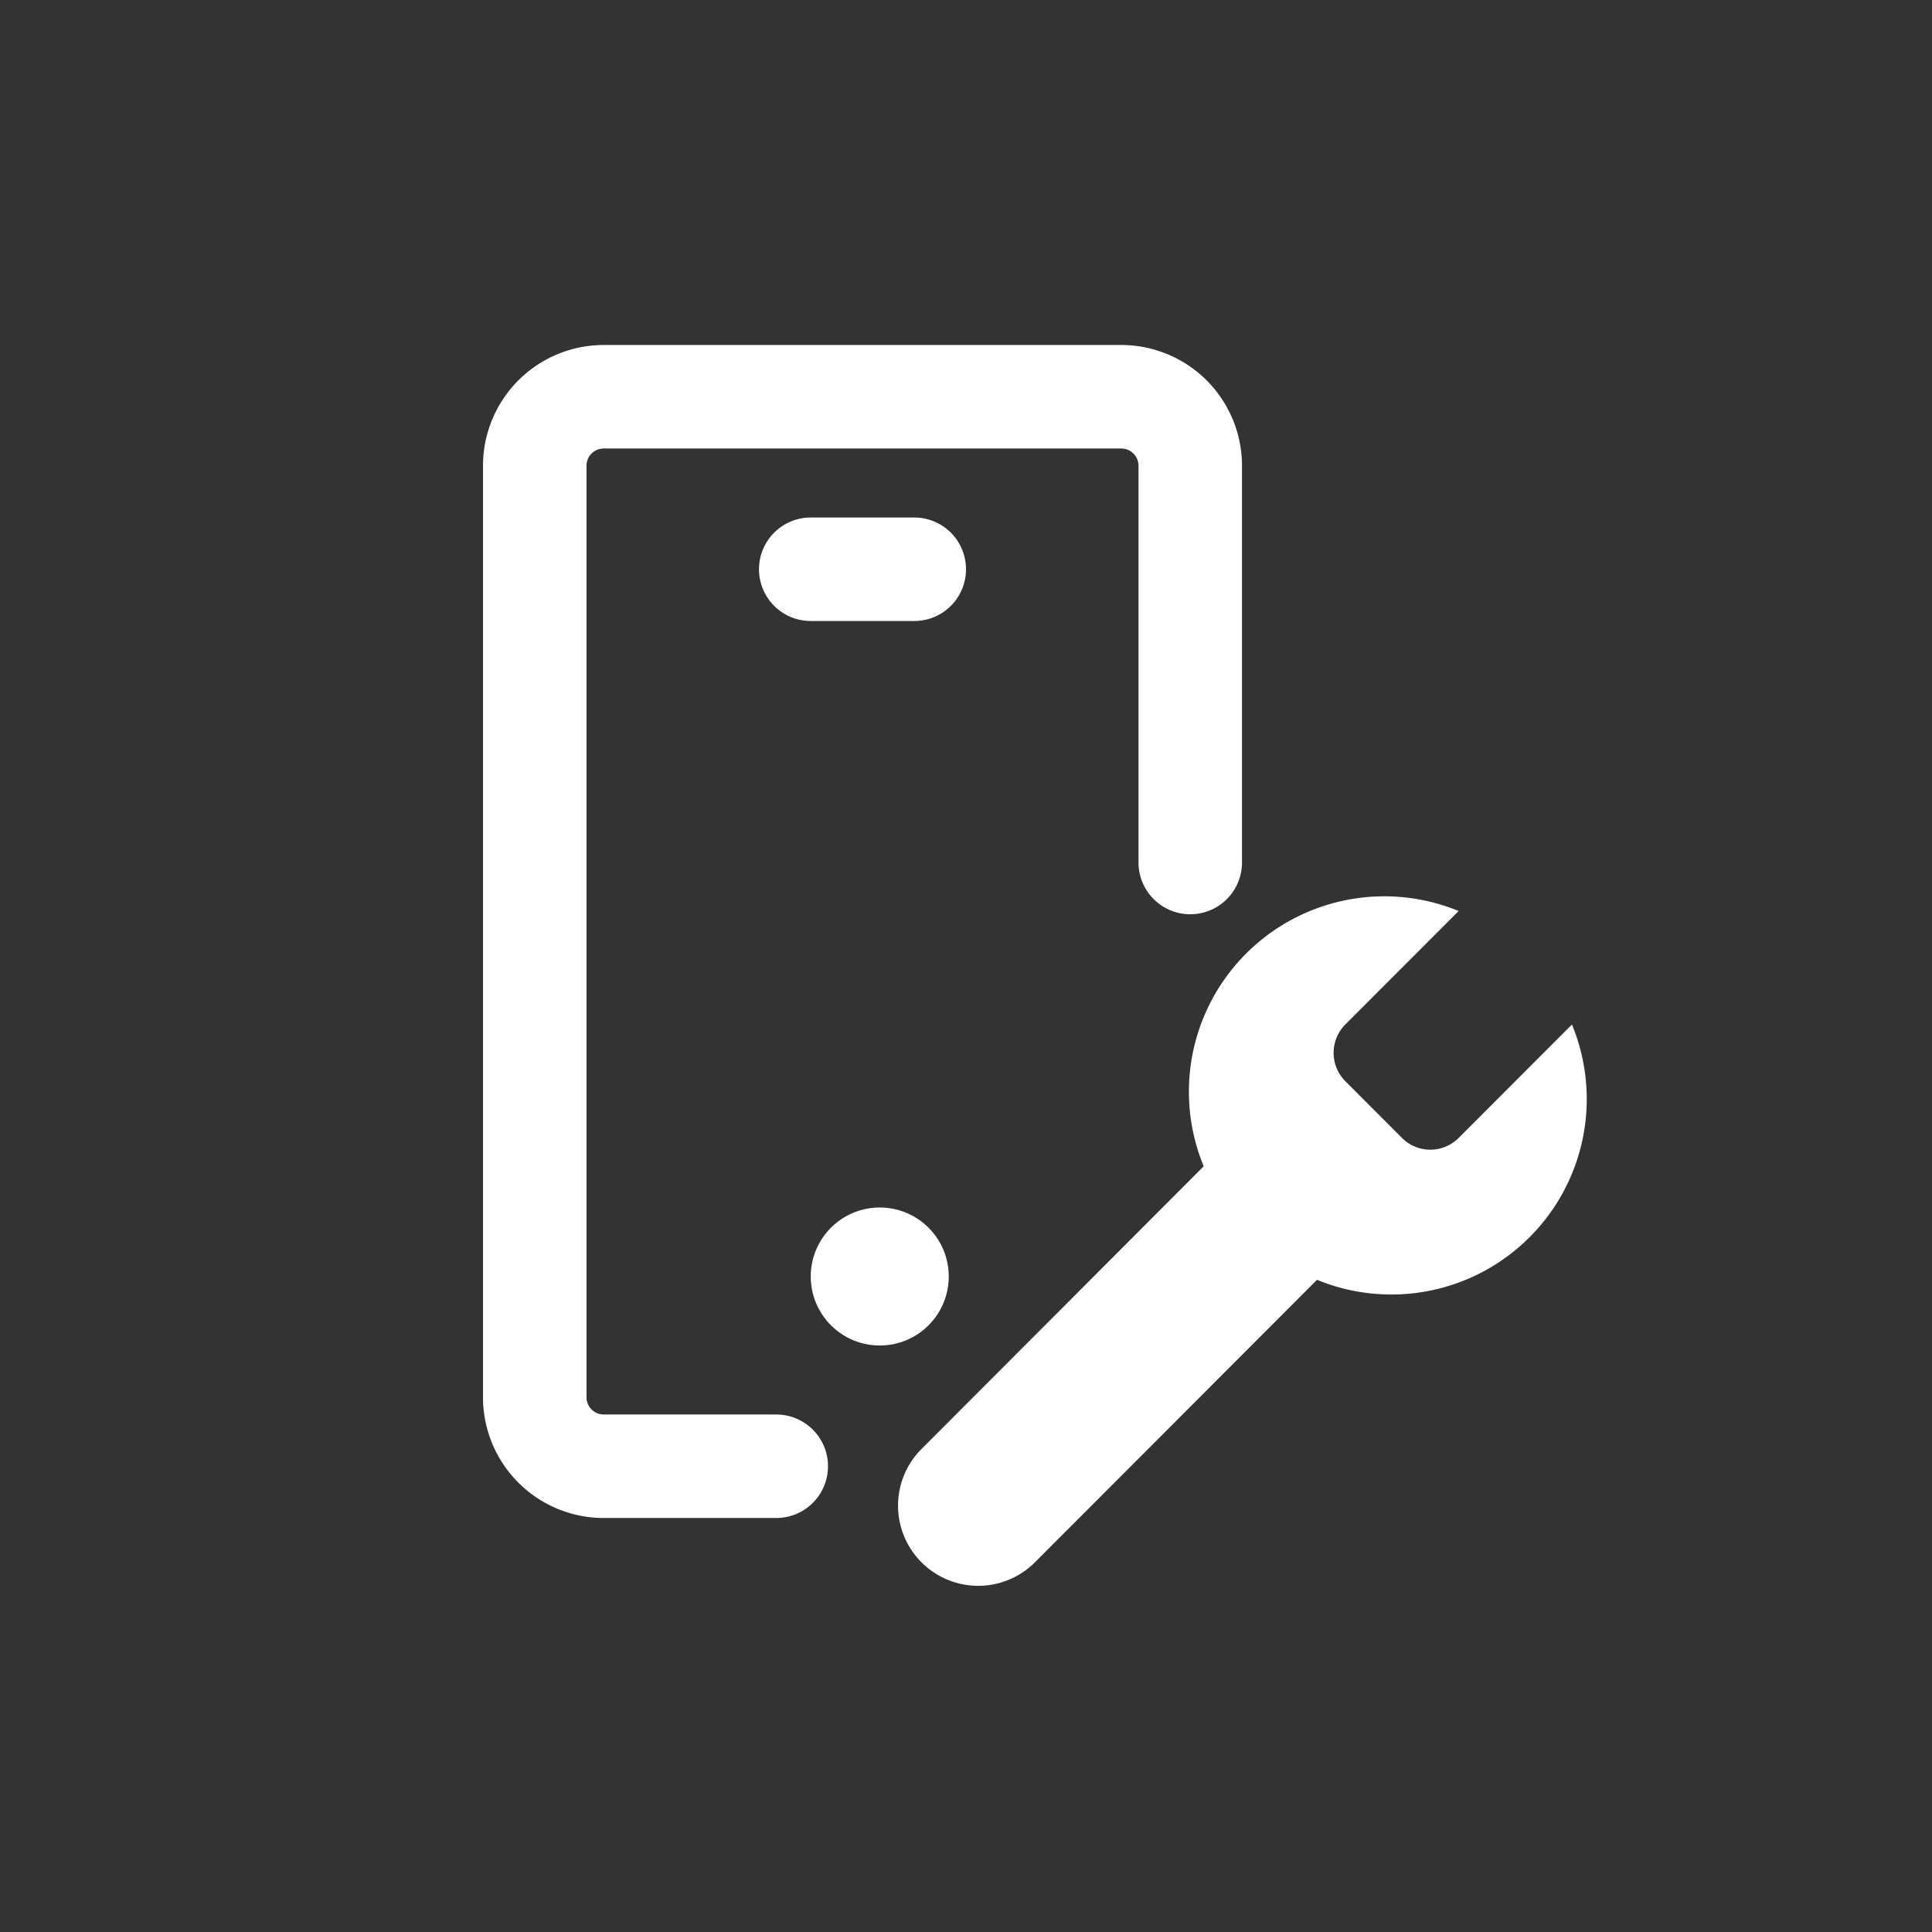
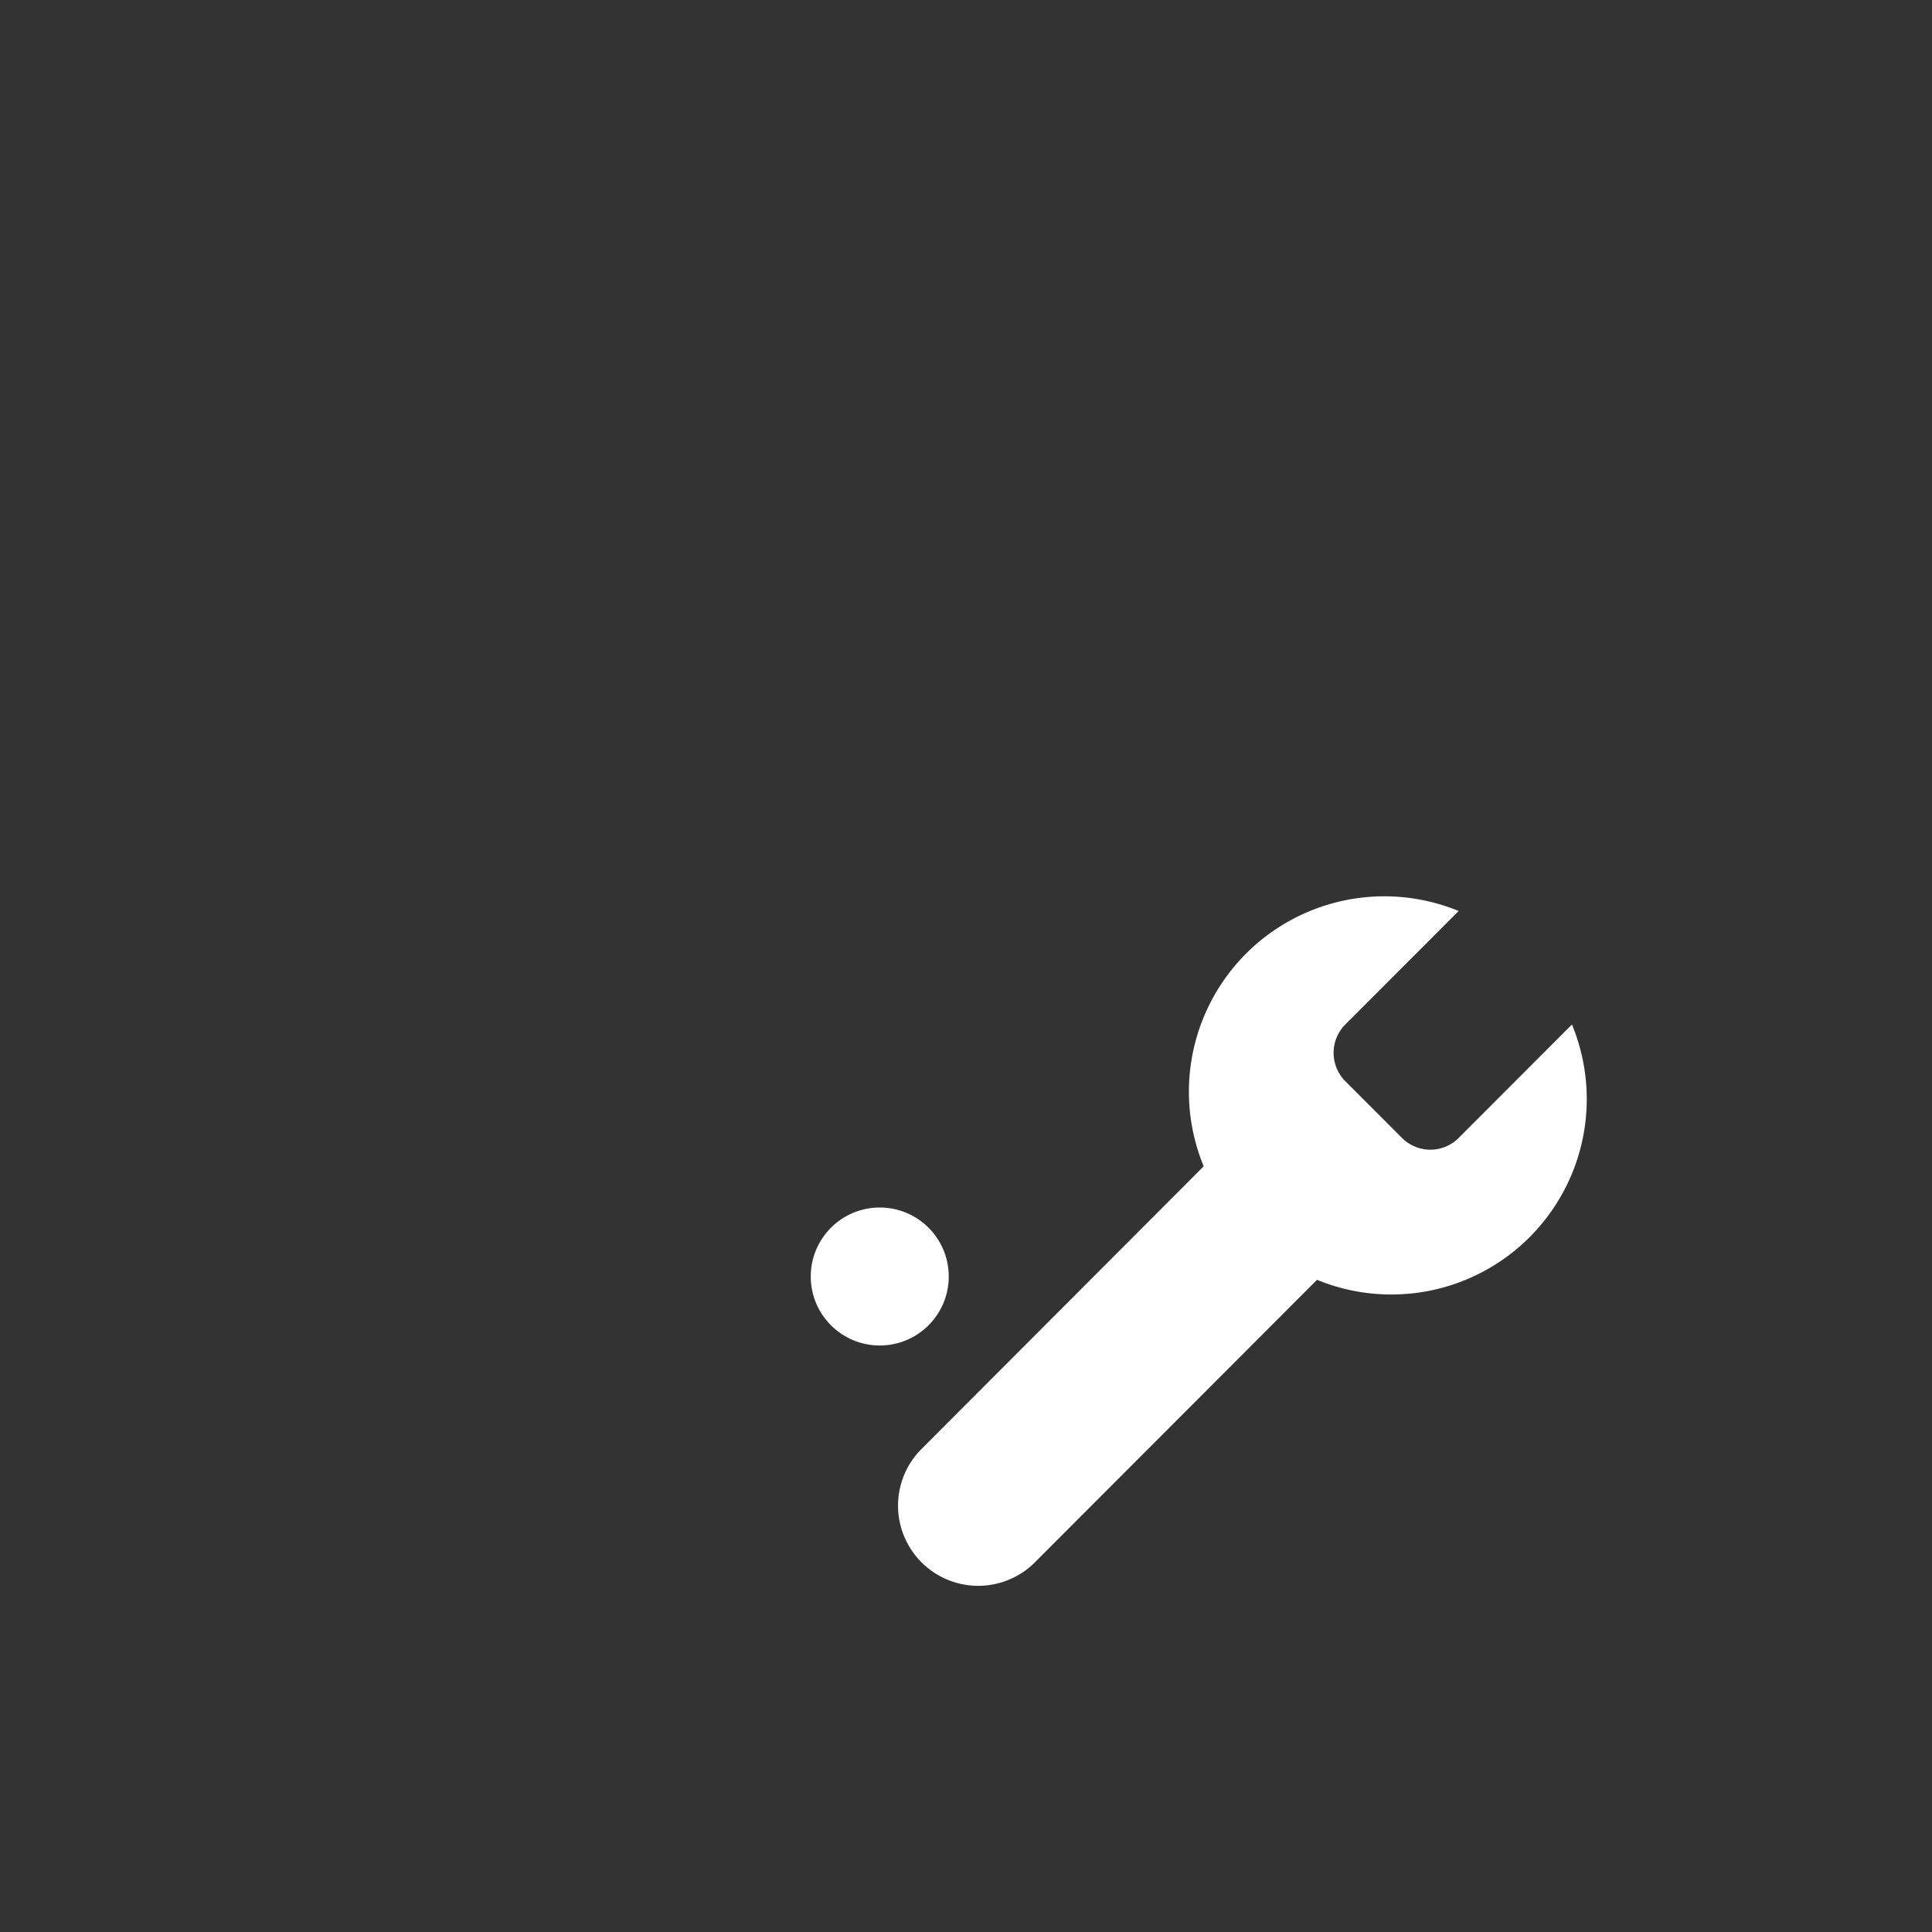
<svg xmlns="http://www.w3.org/2000/svg" viewBox="0 0 28 28">
  <rect x="0" y="0" width="28" height="28" fill="#333333" stroke="none" />
-   <path d="M11.25 21.25h-2.5a1 1 0 01-1-1V6.75a1 1 0 011-1h7.5a1 1 0 011 1v5.75m-5.5-4.25h1.5" fill="none" stroke="#fff" stroke-linecap="round" stroke-linejoin="round" stroke-width="1.5" />
  <circle cx="12.75" cy="18.5" r="1" fill="#fff" />
  <path d="M13.34 21.015a1.162 1.162 0 001.642 1.644l4.105-4.111a2.832 2.832 0 003.695-3.7l-1.642 1.644a.58.58 0 01-.821 0l-.821-.822a.582.582 0 010-.823l1.642-1.644a2.832 2.832 0 00-3.695 3.7z" fill="#fff" />
</svg>